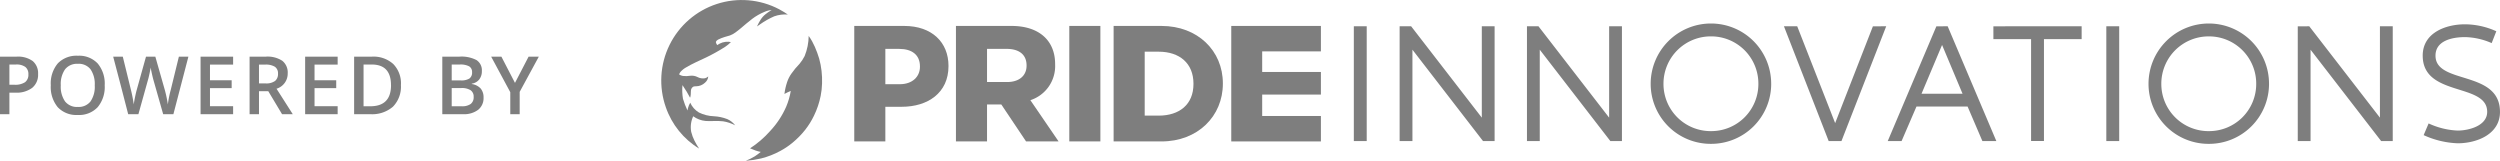
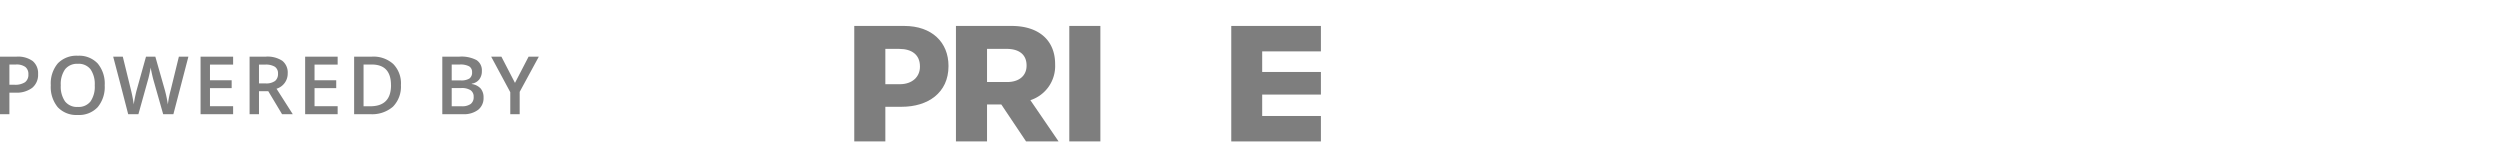
<svg xmlns="http://www.w3.org/2000/svg" width="372.195" height="23.938" viewBox="0 0 372.195 23.938">
  <defs>
    <clipPath id="clip-path">
-       <path id="Caminho_46647" data-name="Caminho 46647" d="M40.264,13.361a4.914,4.914,0,0,0-2.021.266,11.732,11.732,0,0,0-2.094,1.181c-.224.151-.475.33-.475.33a8.8,8.8,0,0,1,.546-1.016,3.285,3.285,0,0,1,.725-.807,6.772,6.772,0,0,1,.744-.524c.105-.061.167-.1.167-.1a3.212,3.212,0,0,0-1.079.28,8.22,8.22,0,0,0-1.812,1.033c-.552.417-1.27,1.039-1.473,1.209s-.639.548-1,.8a3.231,3.231,0,0,1-.847.465c-.282.1-.474.12-.8.232a6.727,6.727,0,0,0-.933.368c-.186.112-.4.266-.342.465a1.234,1.234,0,0,0,.181.367,3.159,3.159,0,0,1,.787-.389,2.673,2.673,0,0,1,.919-.107,2.219,2.219,0,0,1,.335.052,5.424,5.424,0,0,1-.872.715,27.947,27.947,0,0,1-2.789,1.556c-.9.421-2.232,1.019-2.923,1.446a3.227,3.227,0,0,0-.939.737,1.014,1.014,0,0,0-.184.367,1.489,1.489,0,0,0,.552.217,3.719,3.719,0,0,0,1.1-.028,1.878,1.878,0,0,1,1.07.187,1.742,1.742,0,0,0,1.13.186,1.217,1.217,0,0,0,.484-.269,1.385,1.385,0,0,1-.489.933,1.949,1.949,0,0,1-1.305.531,1.17,1.17,0,0,0-.427.051.727.727,0,0,0-.363.628c-.019.214-.017.426-.027.593a1.225,1.225,0,0,1-.044.279.741.741,0,0,1-.053.149s-.288-.538-.5-.894-.631-.979-.631-.979a7.665,7.665,0,0,0,.072,2.026,11.267,11.267,0,0,0,.672,1.745,3.763,3.763,0,0,1,.217-.77l.192-.384a3.235,3.235,0,0,0,1.294,1.458,5.442,5.442,0,0,0,2.216.558,6.384,6.384,0,0,1,2,.422,2.984,2.984,0,0,1,1.184.932,5.74,5.74,0,0,0-1.8-.6c-.932-.115-1.883.018-2.609-.052a3.615,3.615,0,0,1-1.839-.7,3.82,3.82,0,0,0-.3,2.327,6.258,6.258,0,0,0,.49,1.315,10.227,10.227,0,0,0,.688,1.169,11.645,11.645,0,0,1-4.951-6.137A11.983,11.983,0,0,1,38.966,12.57c.351.2.548.3.749.431.428.268.55.361.55.361m3.106,3.178a8.14,8.14,0,0,1-.6,3,5.678,5.678,0,0,1-.76,1.157A12,12,0,0,0,40.79,22.17a4.811,4.811,0,0,0-.631,1.252,9.161,9.161,0,0,0-.4,1.762s.286-.158.47-.24l.475-.209a10.325,10.325,0,0,1-.675,2.333,12.738,12.738,0,0,1-2.386,3.625,14.642,14.642,0,0,1-3,2.587s.457.192.808.323a5.486,5.486,0,0,0,.783.212,9.87,9.87,0,0,1-.878.651,9.343,9.343,0,0,1-1.342.669,15.075,15.075,0,0,0,2.271-.346,12.029,12.029,0,0,0,2.883-1.131,10.847,10.847,0,0,0,1.8-1.214,12.634,12.634,0,0,0,1.892-1.929,11.388,11.388,0,0,0,1.3-2.093,12.184,12.184,0,0,0,.994-2.945c.061-.3.108-.612.143-.922a12.643,12.643,0,0,0-.152-3.73,10.2,10.2,0,0,0-.507-1.787,11.754,11.754,0,0,0-.757-1.691,7.7,7.7,0,0,0-.517-.809" transform="translate(-21.439 -11.197)" fill="#7e7e7e" />
-     </clipPath>
+       </clipPath>
  </defs>
  <g id="gray" transform="translate(-1.131 -7.745)">
    <path id="Caminho_49788" data-name="Caminho 49788" d="M6.8-5.977A2.5,2.5,0,0,1,5.924-3.92a3.872,3.872,0,0,1-2.5.715H2.531V0h-1.4V-8.566H3.6A3.732,3.732,0,0,1,6-7.91,2.356,2.356,0,0,1,6.8-5.977ZM2.531-4.383h.744a2.666,2.666,0,0,0,1.582-.375,1.365,1.365,0,0,0,.5-1.172,1.33,1.33,0,0,0-.451-1.1A2.228,2.228,0,0,0,3.5-7.395H2.531Zm14.188.088a4.686,4.686,0,0,1-1.046,3.252A3.783,3.783,0,0,1,12.711.117,3.809,3.809,0,0,1,9.732-1.034a4.715,4.715,0,0,1-1.04-3.272A4.642,4.642,0,0,1,9.738-7.564,3.854,3.854,0,0,1,12.723-8.7a3.776,3.776,0,0,1,2.953,1.154A4.681,4.681,0,0,1,16.719-4.295Zm-6.539,0a3.841,3.841,0,0,0,.639,2.4,2.255,2.255,0,0,0,1.893.817A2.251,2.251,0,0,0,14.6-1.887a3.848,3.848,0,0,0,.636-2.408,3.856,3.856,0,0,0-.63-2.391A2.227,2.227,0,0,0,12.723-7.5a2.274,2.274,0,0,0-1.9.814A3.8,3.8,0,0,0,10.18-4.295ZM26.946,0H25.423L23.97-5.109q-.094-.334-.234-.964t-.17-.876q-.059.375-.19.973t-.22.891L21.737,0H20.214L19.106-4.289,17.981-8.566h1.43l1.225,4.992a21.575,21.575,0,0,1,.41,2.121q.064-.5.193-1.113t.234-1l1.395-5h1.389l1.43,5.027a18.794,18.794,0,0,1,.434,2.086,15.292,15.292,0,0,1,.422-2.133l1.219-4.98h1.418Zm8.891,0H30.991V-8.566h4.846v1.184H32.392v2.332H35.62v1.172H32.392v2.689h3.445Zm3.852-4.582h.973a2.221,2.221,0,0,0,1.418-.363,1.318,1.318,0,0,0,.439-1.078,1.16,1.16,0,0,0-.475-1.043,2.6,2.6,0,0,0-1.43-.316h-.926Zm0,1.16V0h-1.4V-8.566h2.42a3.976,3.976,0,0,1,2.455.621,2.23,2.23,0,0,1,.8,1.875A2.344,2.344,0,0,1,42.3-3.791L44.716,0H43.123L41.072-3.422ZM51.4,0H46.559V-8.566H51.4v1.184H47.959v2.332h3.229v1.172H47.959v2.689H51.4Zm9.418-4.365a4.269,4.269,0,0,1-1.178,3.243A4.73,4.73,0,0,1,56.252,0h-2.4V-8.566H56.5a4.382,4.382,0,0,1,3.182,1.1A4.116,4.116,0,0,1,60.823-4.365Zm-1.477.047q0-3.076-2.877-3.076H55.256v6.217h1Q59.346-1.178,59.346-4.318ZM66.98-8.566h2.543a4.826,4.826,0,0,1,2.558.516,1.805,1.805,0,0,1,.788,1.629,1.974,1.974,0,0,1-.387,1.248,1.729,1.729,0,0,1-1.113.627v.059a2.21,2.21,0,0,1,1.327.671,2.029,2.029,0,0,1,.425,1.356,2.2,2.2,0,0,1-.806,1.808A3.466,3.466,0,0,1,70.073,0H66.98Zm1.4,3.539h1.348a2.307,2.307,0,0,0,1.283-.278,1.066,1.066,0,0,0,.4-.946.948.948,0,0,0-.437-.873,2.726,2.726,0,0,0-1.386-.27H68.38Zm0,1.137v2.713h1.488A2.191,2.191,0,0,0,71.2-1.515a1.244,1.244,0,0,0,.448-1.063,1.129,1.129,0,0,0-.457-.99A2.422,2.422,0,0,0,69.8-3.891ZM77.8-4.658l2.027-3.908h1.523L78.5-3.322V0H77.1V-3.275L74.254-8.566h1.523Z" transform="translate(0 24.744)" fill="#7e7e7e" />
    <g id="Grupo_27843" data-name="Grupo 27843" transform="translate(24816.832 21965.021)">
      <g id="Grupo_de_máscara_3823" data-name="Grupo de máscara 3823" transform="translate(-24717.238 -21957.277)" clip-path="url(#clip-path)">
        <path id="Caminho_42181" data-name="Caminho 42181" d="M0,6.384,27.317,0l8.5,27.683L8.5,34.067Z" transform="translate(25.598 33.605) rotate(-164.991)" fill="#7e7e7e" />
      </g>
-       <path id="Caminho_46659" data-name="Caminho 46659" d="M4.136-37.731H6.054V-54.814H4.136Zm6.818-17.083v17.083H12.86v-13.6l10.507,13.6h1.727V-54.814H23.188v13.6l-10.519-13.6Zm18.957,0v17.083h1.906v-13.6l10.507,13.6h1.727V-54.814H42.145v13.6l-10.519-13.6ZM57.3-39.208a7.021,7.021,0,0,1-7.064-7.04A7.042,7.042,0,0,1,57.3-53.313a7.027,7.027,0,0,1,7.064,7.064A7.014,7.014,0,0,1,57.3-39.208Zm8.97-7.04a8.963,8.963,0,0,0-8.97-8.982,8.978,8.978,0,0,0-8.97,8.982,8.93,8.93,0,0,0,8.97,8.934A8.93,8.93,0,0,0,66.272-46.249Zm15.145-8.565L75.794-40.4,70.147-54.814H68.17l6.659,17.083h1.906l6.659-17.083Zm9.451,0L83.624-37.731h2.061L87.9-42.866h7.612l2.2,5.134H99.79L92.547-54.814Zm.846,2.776,3.05,7.267H88.651Zm7.64-2.776V-52.9h5.611v15.165h1.918V-52.9h5.611v-1.918Zm16.813,17.083h1.918V-54.814h-1.918Zm15.252-1.477a7.021,7.021,0,0,1-7.064-7.04,7.042,7.042,0,0,1,7.064-7.064,7.026,7.026,0,0,1,7.064,7.064A7.014,7.014,0,0,1,131.417-39.208Zm8.97-7.04a8.963,8.963,0,0,0-8.97-8.982,8.978,8.978,0,0,0-8.97,8.982,8.93,8.93,0,0,0,8.97,8.934A8.93,8.93,0,0,0,140.388-46.249Zm4.28-8.565v17.083h1.906v-13.6l10.507,13.6h1.727V-54.814H156.9v13.6l-10.519-13.6Zm19.481,14.462-.739,1.739a13.323,13.323,0,0,0,5.063,1.215c2.835,0,6.3-1.334,6.3-4.67,0-6.29-9.6-4.026-9.6-8.375,0-2.3,2.609-2.764,4.408-2.764a10.345,10.345,0,0,1,3.955.893l.691-1.763a11.444,11.444,0,0,0-4.658-1.036c-2.883,0-6.3,1.263-6.3,4.658,0,6.206,9.6,4,9.6,8.375,0,2.085-2.74,2.788-4.4,2.788A11.375,11.375,0,0,1,164.149-40.352Z" transform="translate(-24618.281 -21898.547)" fill="#7e7e7e" />
      <g id="Grupo_27795" data-name="Grupo 27795" transform="translate(-24688.52 -21953.414)">
        <path id="Caminho_49783" data-name="Caminho 49783" d="M405.041,56.917H402.59v5.158h-4.628V44.882h7.447c4.1,0,6.582,2.432,6.582,5.943v.05C411.992,54.854,408.9,56.917,405.041,56.917Zm2.7-6.017c0-1.7-1.179-2.6-3.07-2.6H402.59v5.256h2.152c1.891,0,3-1.13,3-2.6Z" transform="translate(-397.962 -44.882)" fill="#7e7e7e" />
        <path id="Caminho_49784" data-name="Caminho 49784" d="M621.182,62.075l-3.684-5.5H615.37v5.5h-4.628V44.882h8.282c4.053,0,6.484,2.136,6.484,5.674v.05a5.338,5.338,0,0,1-3.684,5.329l4.2,6.14Zm.074-11.323c0-1.621-1.13-2.456-2.972-2.456H615.37v4.937h2.986c1.842,0,2.9-.982,2.9-2.432Z" transform="translate(-595.604 -44.882)" fill="#7e7e7e" />
        <path id="Caminho_49785" data-name="Caminho 49785" d="M847.9,62.075V44.882h4.627V62.075Z" transform="translate(-815.886 -44.882)" fill="#7e7e7e" />
-         <path id="Caminho_49786" data-name="Caminho 49786" d="M947.809,62.075h-7.128V44.882h7.128c5.4,0,9.137,3.708,9.137,8.547v.05C956.946,58.317,953.212,62.075,947.809,62.075Zm4.76-8.6c0-3.046-2.088-4.76-5.183-4.76h-2.078v9.52h2.078c3.095,0,5.183-1.664,5.183-4.711Z" transform="translate(-902.069 -44.882)" fill="#7e7e7e" />
        <path id="Caminho_49787" data-name="Caminho 49787" d="M1186.878,62.075V44.882h13.345v3.787h-8.742v3.066h8.742V55.1h-8.742v3.188h8.742v3.787Z" transform="translate(-1130.75 -44.882)" fill="#7e7e7e" />
      </g>
    </g>
  </g>
</svg>